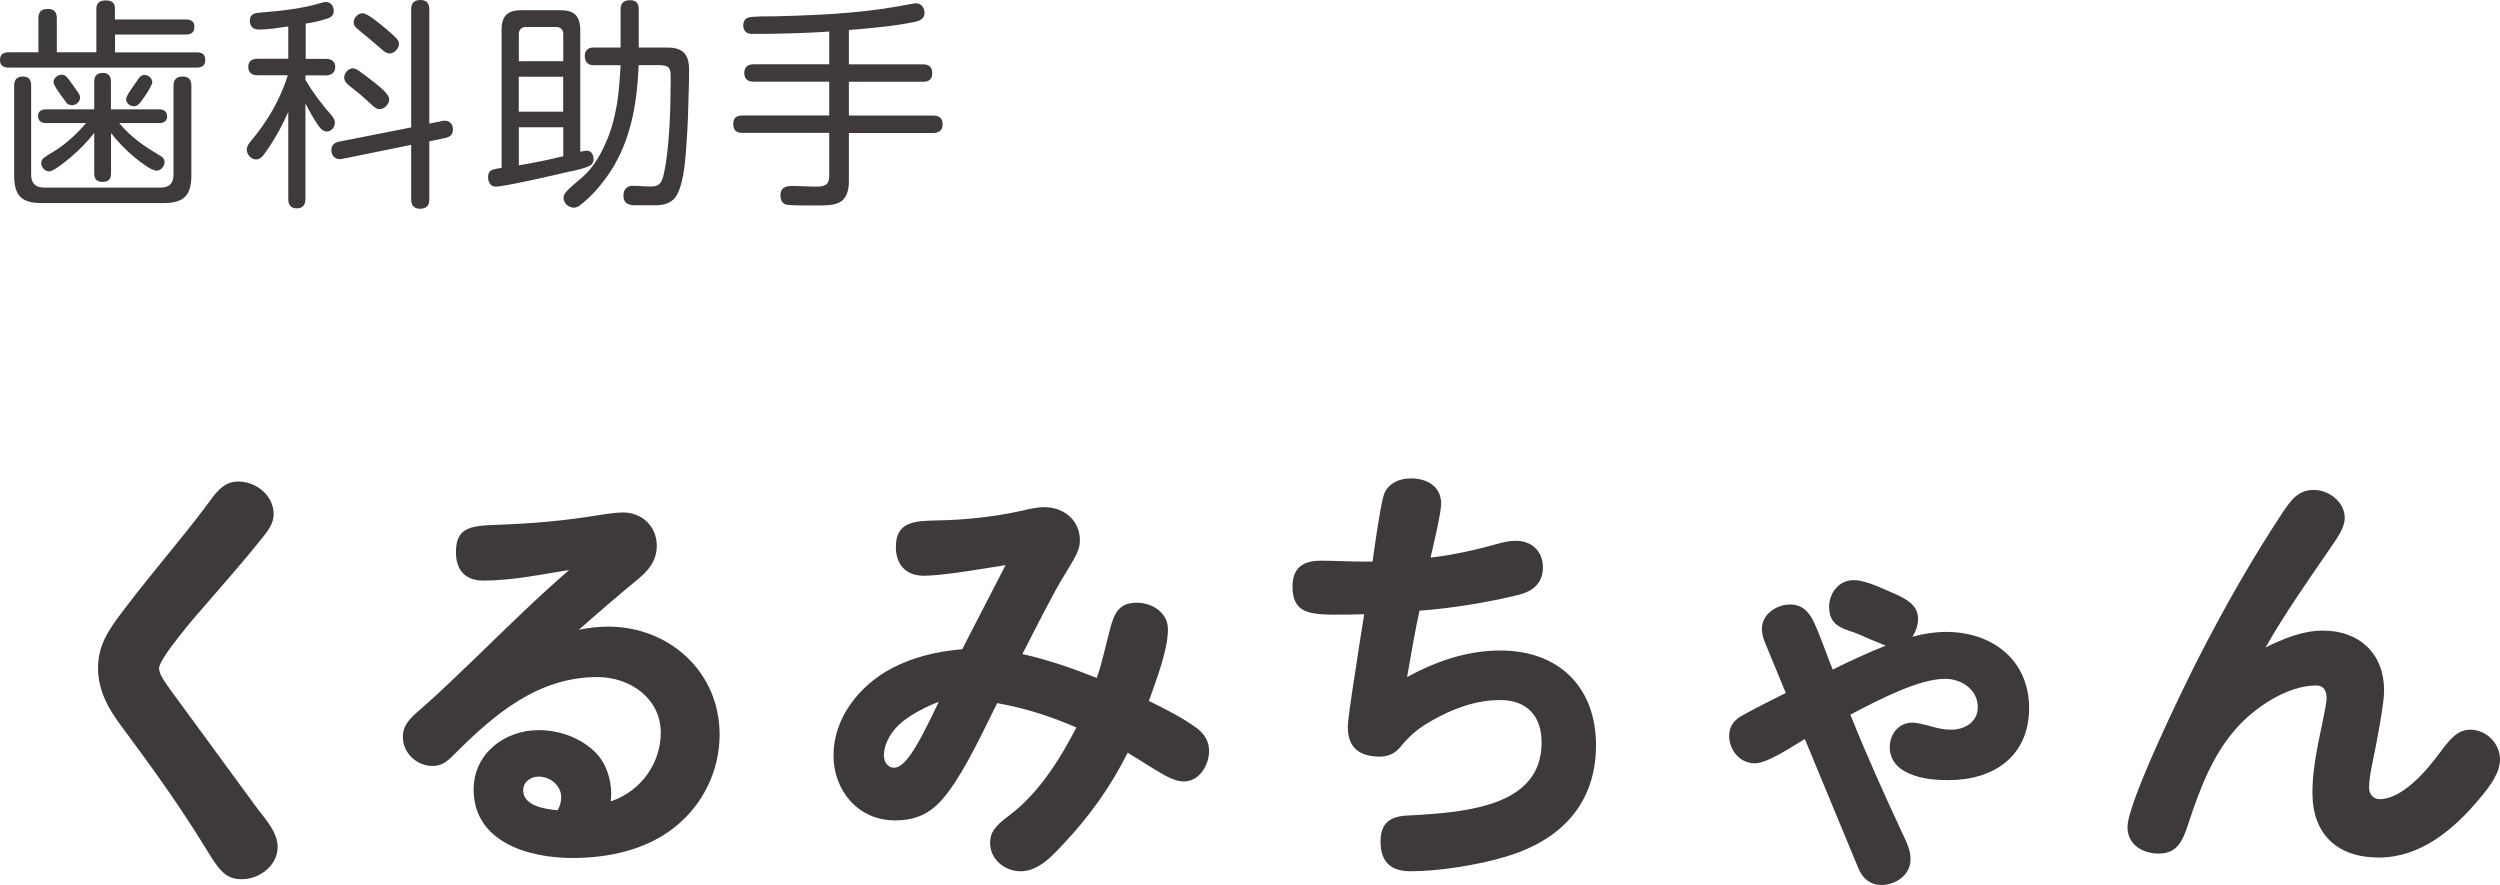
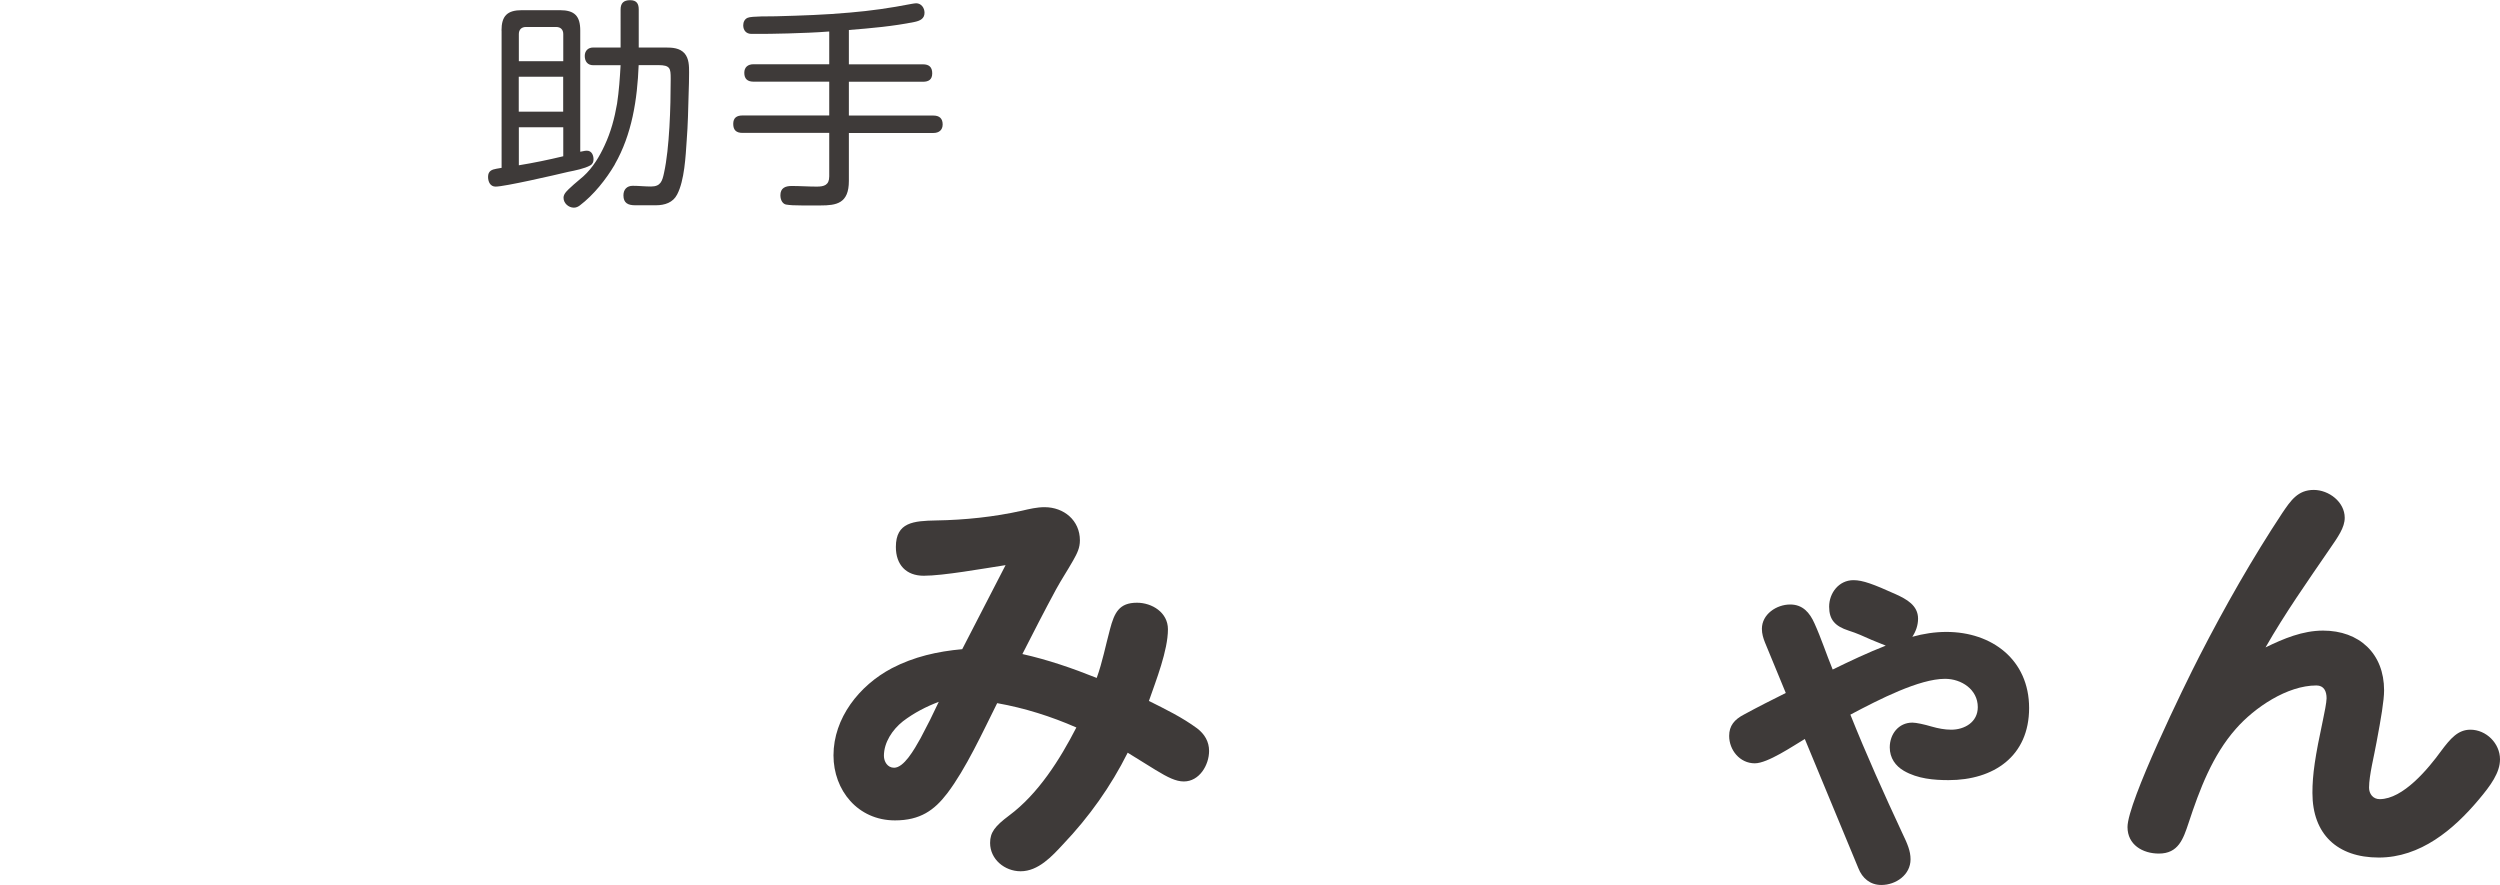
<svg xmlns="http://www.w3.org/2000/svg" id="_レイヤー_2" viewBox="0 0 282.55 100.02">
  <g id="base">
-     <path d="M21.02,2.2c.58,0,.95.22.95.85s-.38.85-.95.85h-8.02v2.02h9.25c.6,0,.95.23.95.85s-.35.87-.95.87H.97c-.6,0-.97-.25-.97-.85,0-.65.38-.88.97-.88h3.37v-3.85c0-.75.35-1.05,1.08-1.05s1,.4,1,1.05v3.85h4.47V1.02c0-.67.35-.97,1.05-.97.6,0,1.05.2,1.05.88v1.27h8.02ZM3.52,19.75c0,.95.5,1.45,1.45,1.45h13.22c.95,0,1.42-.5,1.42-1.45v-10.05c0-.72.35-1.05,1.05-1.05s.97.4.97,1.05v10.1c0,2.3-.85,3.15-3.15,3.15H4.72c-2.3,0-3.12-.83-3.12-3.15v-10.12c0-.67.3-1.03,1-1.03s.92.4.92,1.03v10.07ZM18.15,17.62c.25.15.45.38.45.7,0,.45-.4.97-.88.97-.62,0-1.9-1-2.5-1.5-1.02-.85-1.87-1.72-2.67-2.75v4.55c0,.65-.28.97-.95.97s-.95-.32-.95-.97v-4.57c-.78,1-1.65,1.9-2.62,2.72-.32.28-1.12.92-1.75,1.33-.3.17-.53.3-.72.3-.5,0-.9-.47-.9-.95,0-.15.08-.38.17-.47.3-.27,1.1-.75,1.47-.97,1.23-.77,2.5-1.97,3.42-3.07h-4.57c-.5,0-.85-.28-.85-.8s.38-.75.85-.75h5.5v-3.12c0-.65.3-1,.97-1s.92.38.92,1v3.12h5.5c.5,0,.85.28.85.8s-.4.75-.85.75h-4.57c1.42,1.67,2.8,2.6,4.67,3.72ZM7.77,8.97c.2.25.67.95,1,1.4.2.28.28.47.28.65,0,.47-.45.87-.9.87-.3,0-.55-.12-.7-.35-.2-.3-.78-1.05-1.12-1.6-.17-.27-.28-.52-.28-.65,0-.48.48-.85.92-.85.38,0,.6.25.8.53ZM14.5,10.57c.38-.58.9-1.3,1.08-1.57.17-.28.4-.53.75-.53.45,0,.88.38.88.83,0,.12-.1.35-.25.62-.27.53-.75,1.17-.92,1.42-.22.33-.5.67-.92.67s-.87-.35-.87-.8c0-.12.1-.38.27-.65Z" style="fill:#3e3a39;" />
-     <path d="M34.52,6.65h2.35c.58,0,1.02.3,1.02.92s-.45.95-1.02.95h-2.35v.5c.85,1.45,1.85,2.77,2.95,4.02.2.25.38.5.38.82,0,.48-.38,1-.9,1s-.83-.47-1.08-.83c-.5-.75-.95-1.55-1.35-2.35v10.82c0,.62-.3,1.05-.97,1.05s-.97-.38-.97-1.05v-9.85c-.67,1.52-1.47,3-2.42,4.35-.4.58-.7,1.02-1.22,1.02-.58,0-1.05-.57-1.05-1.12,0-.38.23-.67.47-.97,1.85-2.17,3.3-4.67,4.17-7.42h-3.42c-.6,0-1.05-.27-1.05-.95s.45-.92,1.05-.92h3.47v-3.65c-1.1.15-2.22.35-3.32.35-.65,0-1.02-.35-1.02-1s.4-.85,1-.9c1.25-.1,2.5-.22,3.75-.4,1.15-.17,2.05-.35,3.15-.67.35-.1.55-.15.7-.15.55,0,.88.5.88,1,0,.42-.2.7-.65.85-.8.28-1.67.47-2.52.6v3.97ZM50.02,13.67c.7-.15,1.17.27,1.17.97,0,.55-.33.85-.85.95l-1.82.38v6.57c0,.7-.33,1.05-1.05,1.05-.67,0-1-.38-1-1.05v-6.17l-7.85,1.6c-.65.12-1.17-.3-1.17-1.03,0-.52.35-.82.82-.92l8.2-1.62V1.05c0-.73.35-1.05,1.07-1.05.68,0,.98.4.98,1.05v12.92l1.5-.3ZM42.12,9.17c.77.6,1.87,1.47,1.87,2.05s-.55,1.12-1.12,1.12c-.3,0-.52-.2-.75-.4-.73-.67-1.45-1.33-2.22-1.92-.62-.47-1-.78-1-1.25,0-.52.47-1.05,1-1.05.35,0,.72.3,2.22,1.45ZM43.62,3.25c1.25,1.07,1.47,1.32,1.47,1.72,0,.52-.52,1.07-1.07,1.07-.35,0-.62-.25-.88-.47-.92-.8-1.85-1.57-2.77-2.32-.22-.2-.4-.4-.4-.7,0-.55.47-1.05,1.02-1.05s1.97,1.2,2.62,1.75Z" style="fill:#3e3a39;" />
    <path d="M56.68,3.45c0-1.65.65-2.3,2.3-2.3h4.3c1.65,0,2.3.65,2.3,2.3v13.7c.58-.12.6-.12.75-.12.55,0,.75.53.75.97,0,.3-.1.55-.38.7-.62.35-1.75.58-2.47.72-1.67.4-7.2,1.67-8.22,1.67-.6,0-.85-.55-.85-1.1,0-.67.43-.83.95-.92.17-.03.4-.08.58-.1V3.45ZM63.66,6.92v-3.07c0-.5-.3-.8-.8-.8h-3.42c-.5,0-.8.3-.8.8v3.07h5.02ZM58.63,8.67v3.95h5.02v-3.95h-5.02ZM63.66,17.65v-3.27h-5.02v4.3c1.67-.27,3.35-.62,5.02-1.02ZM69.48,18.6c-.98,1.67-2.4,3.45-3.95,4.62-.2.15-.42.25-.67.25-.6,0-1.17-.5-1.17-1.12,0-.2.08-.38.2-.55.32-.45,1.55-1.45,2.05-1.88,1.05-.95,1.83-2.25,2.4-3.5.7-1.5,1.12-3.07,1.4-4.7.22-1.45.32-2.9.4-4.35h-3.1c-.62,0-.95-.42-.95-1.05,0-.58.38-.95.95-.95h3.1V1.07c0-.72.35-1.05,1.08-1.05s.97.4.97,1.05v4.3h3.02c.8,0,1.6.05,2.15.65.52.6.52,1.45.52,2.17,0,.8-.02,1.57-.05,2.37-.05,1.77-.08,3.55-.22,5.32-.12,1.78-.25,4.52-1.08,6.1-.47.92-1.4,1.22-2.4,1.22h-2.35c-.8,0-1.32-.25-1.32-1.12,0-.67.4-1.08,1.05-1.08.7,0,1.37.08,2.07.08,1.08,0,1.27-.6,1.47-1.55.62-2.8.75-7.52.75-10.45v-.22c0-1.12-.05-1.5-1.4-1.5h-2.22c-.15,3.87-.75,7.82-2.7,11.22Z" style="fill:#3e3a39;" />
    <path d="M95.94,7.27h8.37c.7,0,1.05.32,1.05,1.02s-.4.95-1.05.95h-8.37v3.82h9.55c.65,0,1.05.3,1.05,1,0,.65-.43.97-1.05.97h-9.55v5.42c0,2.55-1.4,2.77-3.22,2.77h-2.07c-.85,0-1.4-.03-1.8-.1-.33-.05-.65-.43-.65-1.05,0-.83.57-1.05,1.27-1.05.95,0,1.9.07,2.85.07.82,0,1.4-.17,1.4-1.15v-4.92h-9.8c-.72,0-1.05-.33-1.05-1.02s.4-.95,1.05-.95h9.8v-3.82h-8.55c-.67,0-1.05-.3-1.05-1,0-.65.42-.97,1.05-.97h8.55v-3.7c-1.55.12-3.05.17-4.65.22-1.37.05-2.77.05-4.15.05-.58,0-.92-.4-.92-.97,0-.35.15-.7.5-.85.45-.2,2.57-.15,3.2-.17,3-.08,5.6-.17,8.37-.42,2.35-.2,4.47-.5,6.95-.98.17-.02.35-.07.52-.07.58,0,.95.52.95,1.07,0,.67-.5.9-1.08,1.03-2.45.5-4.97.72-7.47.92v3.87Z" style="fill:#3e3a39;" />
-     <path d="M30.93,58.12c0,.95-.55,1.75-1.15,2.5-2.1,2.65-4.4,5.25-6.65,7.85-.95,1.05-5.15,5.95-5.15,7.05,0,.6.4,1.25,1.65,2.95,3.15,4.3,6.3,8.6,9.45,12.9.95,1.25,2.3,2.7,2.3,4.35,0,2.1-2.05,3.65-4.05,3.65-1.85,0-2.55-1-4.05-3.45-3-4.9-6.25-9.4-9.6-13.9-1.45-1.95-2.6-4-2.6-6.5s1.05-4.15,2.8-6.45c1.95-2.6,4.05-5.1,6.05-7.6,1.35-1.65,2.65-3.3,3.9-5,.8-1.1,1.65-2.05,3.1-2.05,2,0,4,1.55,4,3.7Z" style="fill:#3e3a39;" />
-     <path d="M74.68,82.82c0-3.95-3.55-6.3-7.15-6.3-6.7,0-11.6,4.15-16.1,8.65-.95.95-1.5,1.4-2.55,1.4-1.8,0-3.35-1.5-3.35-3.25,0-1.35.75-2.1,2.1-3.25,1.9-1.65,4.1-3.8,6.15-5.75,3.5-3.4,6.9-6.75,10.55-9.9-3.15.5-6.45,1.2-9.7,1.2-2.05,0-3.1-1.2-3.1-3.2,0-2.75,1.55-3,4.5-3.1,4.2-.15,7.65-.45,11.65-1.1.9-.15,2-.3,2.75-.3,2.15,0,3.8,1.6,3.8,3.75,0,1.7-.95,2.85-2.2,3.85-2.25,1.85-4.45,3.75-6.6,5.65,1.05-.2,2.15-.35,3.3-.35,6.9,0,12.6,5.1,12.6,12.2,0,4.05-1.85,7.9-5.05,10.45-3.25,2.6-7.5,3.5-11.6,3.5-4.95,0-11.15-1.8-11.15-7.75,0-4.05,3.5-6.7,7.35-6.7,2.45,0,4.85.95,6.4,2.5,1.2,1.2,1.8,3,1.8,4.7,0,.1,0,.15-.05.85,3.55-1.2,5.65-4.45,5.65-7.75ZM63.43,90.12c0-1.35-1.25-2.35-2.55-2.35-.9,0-1.75.6-1.75,1.55,0,1.8,2.6,2.15,3.9,2.25.25-.45.4-.95.4-1.45Z" style="fill:#3e3a39;" />
    <path d="M125.45,71.12c.5-1.9,1.05-3,3.05-3,1.7,0,3.5,1.1,3.5,3,0,2.4-1.35,5.8-2.15,8.1,1.9.95,3.75,1.85,5.45,3.1.85.65,1.35,1.5,1.35,2.55,0,1.6-1.1,3.45-2.85,3.45-.9,0-1.8-.45-3.2-1.3-1.05-.65-2.1-1.3-3.15-1.95-1.9,3.8-4.35,7.25-7.3,10.35-1.25,1.35-2.8,3.05-4.8,3.05-1.8,0-3.45-1.35-3.45-3.2,0-1.2.55-1.9,2.15-3.1,3.3-2.45,5.75-6.35,7.6-9.95-2.85-1.25-5.85-2.2-8.95-2.75-1.6,3.2-3.55,7.45-5.65,10.2-1.45,1.9-3.05,3.05-5.9,3.05-4.2,0-6.95-3.4-6.95-7.35,0-4.2,2.9-7.9,6.6-9.85,2.5-1.3,5.15-1.9,7.95-2.15,1.65-3.15,3.25-6.35,4.9-9.5-2.6.4-7.05,1.2-9.25,1.2-2,0-3.15-1.25-3.15-3.25,0-2.8,2-2.95,4.55-3,3.25-.05,6.55-.4,9.7-1.1.85-.2,1.7-.4,2.55-.4,2.2,0,4,1.5,4,3.75,0,.85-.3,1.45-.75,2.25-.65,1.15-1.35,2.2-1.95,3.3-1.3,2.4-2.55,4.85-3.8,7.3,2.9.65,5.65,1.6,8.4,2.7.65-1.8,1-3.65,1.5-5.5ZM102.05,81.52c-1.2.95-2.15,2.4-2.15,3.9,0,.65.4,1.35,1.15,1.35,1.1,0,2.25-2,3-3.35.75-1.4,1.4-2.7,2.05-4.1-1.45.55-2.8,1.25-4.05,2.2Z" style="fill:#3e3a39;" />
-     <path d="M156.33,56.17c.35-1.45,1.7-2.1,3.15-2.1,1.8,0,3.4.9,3.4,2.85,0,1-.8,4.4-1.2,6.1,2.6-.3,5.05-.85,7.55-1.55.7-.2,1.35-.35,2.1-.35,1.8,0,3.05,1.2,3.05,3s-1.15,2.7-2.7,3.1c-3.4.85-7.75,1.55-11.25,1.8-.55,2.5-.95,5-1.4,7.5,3.3-1.8,6.8-3,10.55-3,6.55,0,10.8,4.1,10.8,10.7s-3.95,10.75-10.2,12.6c-3.3,1-7.75,1.65-10.75,1.65-2.25,0-3.4-1.05-3.4-3.35,0-2.1,1.05-2.85,3.05-2.95,7-.35,15.15-1.15,15.15-8.25,0-3-1.65-4.8-4.7-4.8-2.75,0-5.4,1-7.75,2.35-1.5.85-2.45,1.65-3.55,3-.6.75-1.45,1.05-2.35,1.05-2.35-.05-3.55-1.1-3.55-3.35,0-.7.35-3.1.8-6,.4-2.65.85-5.55,1.05-6.75-1.25.05-2.45.05-3.7.05-2.6-.05-4.4-.3-4.4-3.15,0-2,1-2.95,3.2-2.95,1.55,0,3.1.1,4.7.1h1.15c.25-1.85.75-5.45,1.2-7.3Z" style="fill:#3e3a39;" />
    <path d="M214.98,94.12c.6,1.25.95,2.05.95,3,0,1.75-1.65,2.9-3.3,2.9-1.25,0-2.15-.75-2.6-1.9l-6.05-14.6c-1.35.8-4.2,2.75-5.65,2.75-1.7,0-2.9-1.5-2.9-3.1,0-1.15.6-1.85,1.65-2.4,1.65-.9,3.15-1.65,4.75-2.45l-2.35-5.7c-.2-.5-.35-1-.35-1.55,0-1.65,1.65-2.75,3.2-2.75,1.4,0,2.2.9,2.75,2.15.75,1.65,1.35,3.5,2.05,5.2,1.95-.95,3.95-1.9,6-2.7-.45-.2-1.15-.45-1.6-.65-.9-.4-1.65-.75-2.6-1.05-1.55-.5-2.2-1.25-2.2-2.7,0-1.55,1.1-3,2.75-3,1.05,0,2.25.45,4.8,1.6,1.2.55,2.5,1.25,2.5,2.75,0,.75-.25,1.45-.65,2.05,1.25-.35,2.55-.55,3.85-.55,5.15,0,9.35,3.15,9.35,8.6s-4,8.15-9.1,8.15c-1.65,0-3.5-.15-5.05-1.05-.95-.55-1.6-1.45-1.6-2.65,0-1.5,1-2.8,2.55-2.8.45,0,1.35.2,2.2.45.7.2,1.45.35,2.2.35,1.5,0,3-.85,3-2.55,0-2-1.85-3.2-3.7-3.2-2.9,0-7.4,2.3-10.7,4.05,1.8,4.5,3.8,8.95,5.85,13.35Z" style="fill:#3e3a39;" />
    <path d="M262.55,71.27c4.1,0,6.9,2.6,6.9,6.75,0,1.15-.35,3.2-.85,5.85-.25,1.45-.85,3.75-.85,5.15,0,.7.45,1.3,1.2,1.3,2.65,0,5.5-3.45,6.95-5.45,1.05-1.4,1.9-2.4,3.3-2.4,1.8,0,3.35,1.55,3.35,3.35,0,1.5-1.05,2.95-2.4,4.55-2.85,3.4-6.6,6.55-11.3,6.55s-7.5-2.65-7.5-7.3c0-2.1.3-4.1,1.2-8.3.15-.7.4-1.95.4-2.4,0-.8-.3-1.45-1.15-1.45-3.3,0-7,2.5-9.1,4.9-2.65,3-4.1,6.85-5.35,10.65-.6,1.8-1.15,3.45-3.35,3.45-1.85,0-3.55-1-3.55-3,0-2.8,6.4-15.95,8.15-19.35,2.85-5.55,5.95-11,9.35-16.15.95-1.4,1.75-2.6,3.55-2.6,1.7,0,3.5,1.35,3.5,3.15,0,1.1-.75,2.15-1.75,3.6-2.5,3.65-5,7.2-7.2,11.05,2.05-1,4.2-1.9,6.5-1.9Z" style="fill:#3e3a39;" />
  </g>
</svg>